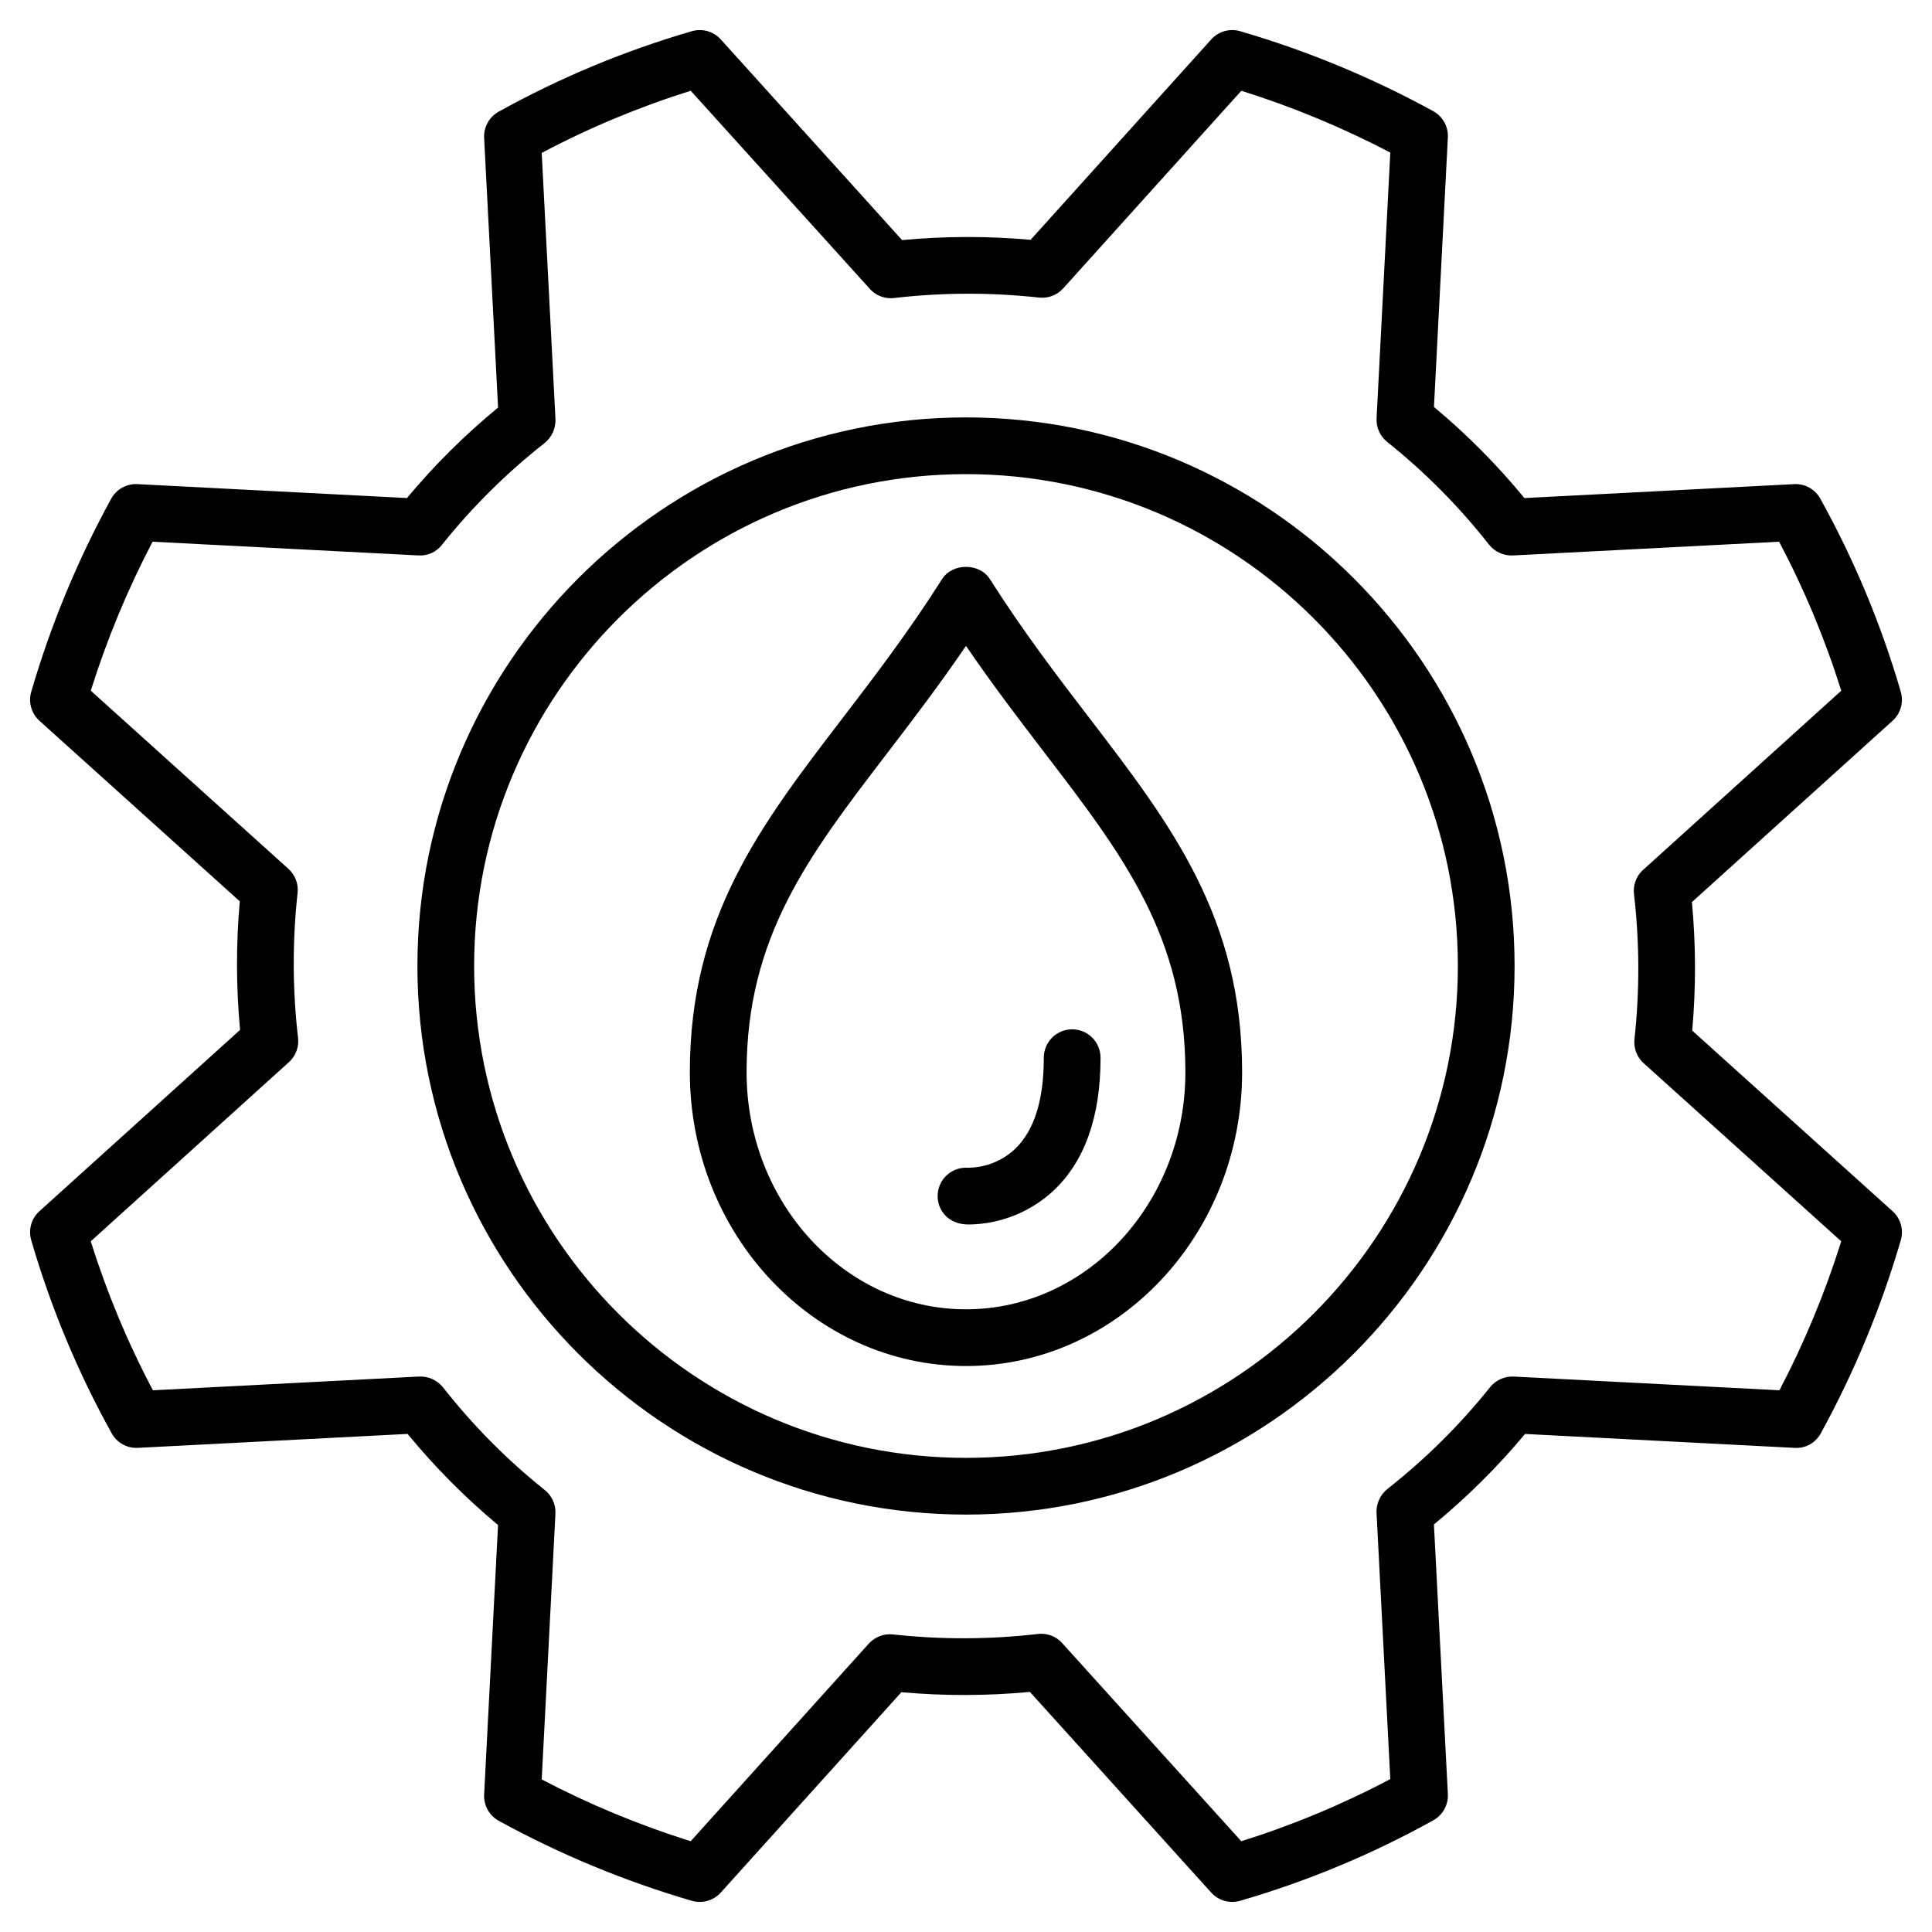
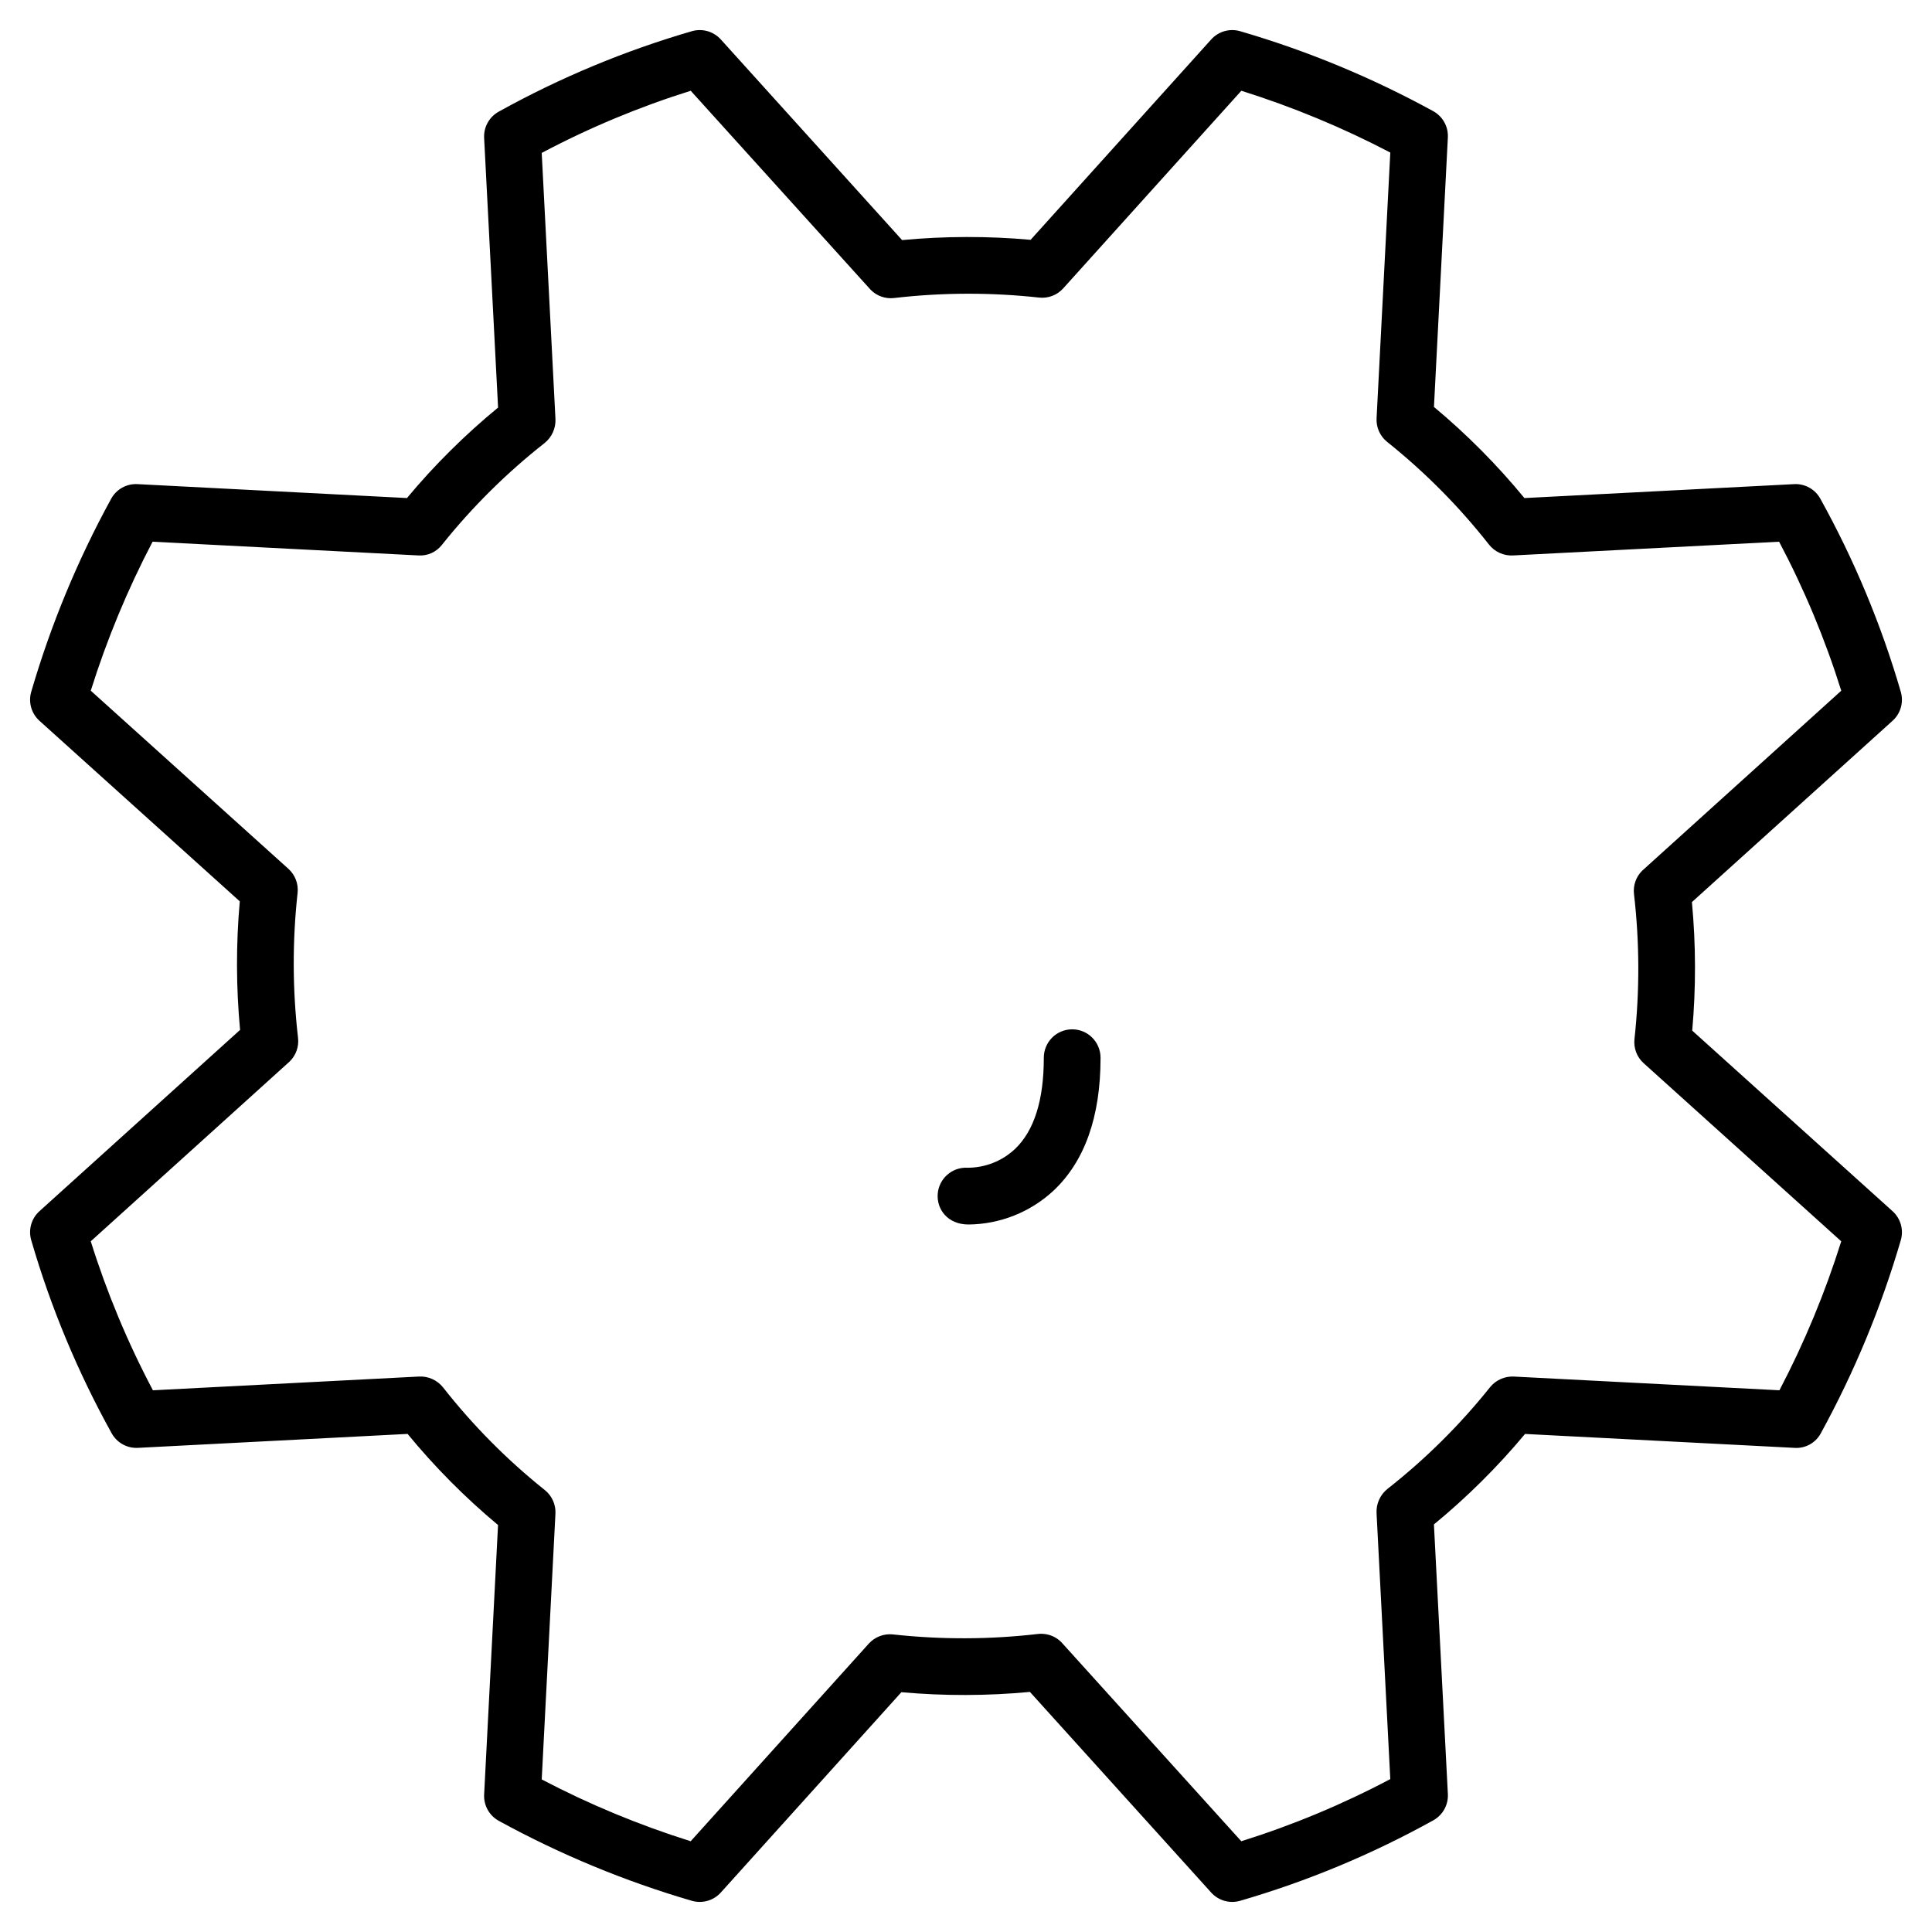
<svg xmlns="http://www.w3.org/2000/svg" fill="#000000" width="800px" height="800px" version="1.1" viewBox="144 144 512 512">
  <g>
-     <path d="m406.34 297.48c-2.754-4.344-9.938-4.344-12.691 0-8.93 14.074-17.902 25.793-26.582 37.125-21.598 28.211-40.25 52.57-40.25 93.539 0 42.938 32.828 77.867 73.18 77.867s73.176-34.93 73.176-77.867c0-41.016-18.746-65.488-40.453-93.832-8.633-11.27-17.559-22.926-26.379-36.832zm-6.344 193.5c-32.062 0-58.145-28.188-58.145-62.836 0-35.875 16.398-57.285 37.156-84.398 6.543-8.547 13.758-17.977 20.992-28.582 7.141 10.465 14.297 19.809 20.789 28.285 20.867 27.25 37.352 48.773 37.352 84.691 0 34.652-26.086 62.84-58.145 62.84z" />
    <path d="m413.03 448.45c-3.41 3.223-7.922 5.016-12.609 5.012-4.113-0.227-7.644 2.898-7.922 7.008-0.266 3.945 2.555 8.035 8.191 8.035 8.336-0.082 16.344-3.266 22.457-8.93 8.297-7.766 12.508-19.605 12.508-35.191 0.02-2.008-0.762-3.941-2.172-5.371-1.414-1.43-3.336-2.231-5.344-2.231-2.012 0-3.934 0.801-5.348 2.231-1.41 1.43-2.191 3.363-2.172 5.371 0 11.145-2.551 19.242-7.59 24.066z" />
-     <path d="m400 254.62c-80.16 0-145.38 65.219-145.38 145.38-0.004 80.16 65.215 145.38 145.38 145.38 80.16 0 145.38-65.219 145.38-145.38 0-80.164-65.219-145.38-145.38-145.38zm0 275.73c-71.875 0-130.35-58.473-130.35-130.35s58.473-130.35 130.35-130.35 130.35 58.473 130.35 130.35c0 71.871-58.473 130.35-130.35 130.35z" />
    <path d="m647.74 327.36c-5.18-17.801-12.332-34.969-21.328-51.184-1.379-2.527-4.094-4.035-6.969-3.875l-71.457 3.691c-7.219-8.781-15.242-16.867-23.973-24.148l3.684-71.414c0.148-2.887-1.371-5.606-3.914-6.988-16.227-8.895-33.379-15.996-51.145-21.176-2.762-0.797-5.738 0.051-7.66 2.191l-47.855 53.094c-11.332-1.012-22.734-0.988-34.062 0.074l-48.043-53.176c-1.926-2.129-4.894-2.977-7.656-2.184-17.805 5.172-34.973 12.324-51.188 21.32-2.519 1.391-4.023 4.098-3.875 6.969l3.695 71.453v0.004c-8.781 7.219-16.867 15.246-24.148 23.977l-71.414-3.688c-2.891-0.16-5.613 1.363-6.992 3.914-8.891 16.23-15.992 33.379-21.172 51.145-0.797 2.762 0.055 5.738 2.191 7.66l53.09 47.852h-0.004c-1.008 11.336-0.984 22.734 0.078 34.066l-53.172 48.043c-2.133 1.926-2.977 4.898-2.184 7.656 5.172 17.805 12.324 34.973 21.32 51.188 1.387 2.523 4.094 4.027 6.969 3.875l71.457-3.695c7.219 8.781 15.242 16.863 23.973 24.148l-3.684 71.414c-0.148 2.891 1.371 5.609 3.914 6.992 16.227 8.895 33.379 15.996 51.145 21.18 2.762 0.793 5.734-0.055 7.66-2.191l47.855-53.094c11.332 1.012 22.734 0.988 34.062-0.074l48.043 53.172c1.926 2.133 4.894 2.981 7.656 2.184 17.805-5.172 34.973-12.324 51.188-21.32 2.519-1.391 4.023-4.098 3.875-6.969l-3.695-71.457c8.781-7.219 16.867-15.246 24.148-23.977l71.414 3.688v0.004c2.898 0.188 5.637-1.344 6.992-3.914 8.895-16.23 15.996-33.383 21.18-51.152 0.793-2.762-0.055-5.734-2.191-7.66l-53.094-47.855v0.004c1.012-11.336 0.984-22.738-0.078-34.066l53.172-48.043c2.137-1.922 2.984-4.894 2.191-7.656zm-68.562 47.398c-1.637 1.633-2.43 3.934-2.148 6.227 1.477 12.762 1.516 25.648 0.117 38.418-0.25 2.387 0.656 4.75 2.441 6.356l52.359 47.203c-4.277 13.621-9.758 26.832-16.379 39.477l-70.418-3.637c-2.402-0.105-4.715 0.926-6.238 2.781-8 10.016-17.133 19.07-27.215 26.988-1.945 1.559-3.023 3.957-2.894 6.449l3.641 70.457c-12.633 6.684-25.852 12.199-39.488 16.469l-47.711-52.777c-1.41-1.41-3.324-2.199-5.316-2.199-0.305 0-0.609 0.016-0.914 0.055-12.758 1.477-25.645 1.512-38.414 0.109-2.387-0.242-4.746 0.668-6.359 2.445l-47.203 52.367c-13.617-4.273-26.832-9.754-39.477-16.375l3.637-70.426c0.125-2.406-0.91-4.727-2.785-6.238-10.012-8-19.066-17.129-26.98-27.211-1.551-1.957-3.957-3.039-6.453-2.894l-70.453 3.641c-6.688-12.633-12.199-25.848-16.473-39.488l52.699-47.637c1.688-1.637 2.512-3.969 2.227-6.305-1.477-12.762-1.516-25.648-0.113-38.418 0.25-2.387-0.66-4.75-2.445-6.356l-52.367-47.199c4.277-13.621 9.758-26.836 16.379-39.48l70.422 3.637c2.414 0.168 4.754-0.875 6.238-2.781 8.004-10.016 17.133-19.07 27.211-26.992 1.949-1.555 3.023-3.957 2.894-6.445l-3.641-70.453c12.633-6.688 25.852-12.203 39.488-16.473l47.711 52.773h0.004c1.633 1.641 3.93 2.434 6.227 2.148 12.762-1.477 25.645-1.512 38.414-0.109 2.387 0.254 4.754-0.656 6.359-2.445l47.203-52.367c13.617 4.277 26.828 9.758 39.477 16.375l-3.637 70.426c-0.125 2.406 0.91 4.727 2.785 6.238 10.012 8 19.07 17.129 26.988 27.207 1.543 1.965 3.953 3.047 6.445 2.898l70.457-3.637c6.684 12.629 12.199 25.848 16.469 39.488z" />
  </g>
</svg>